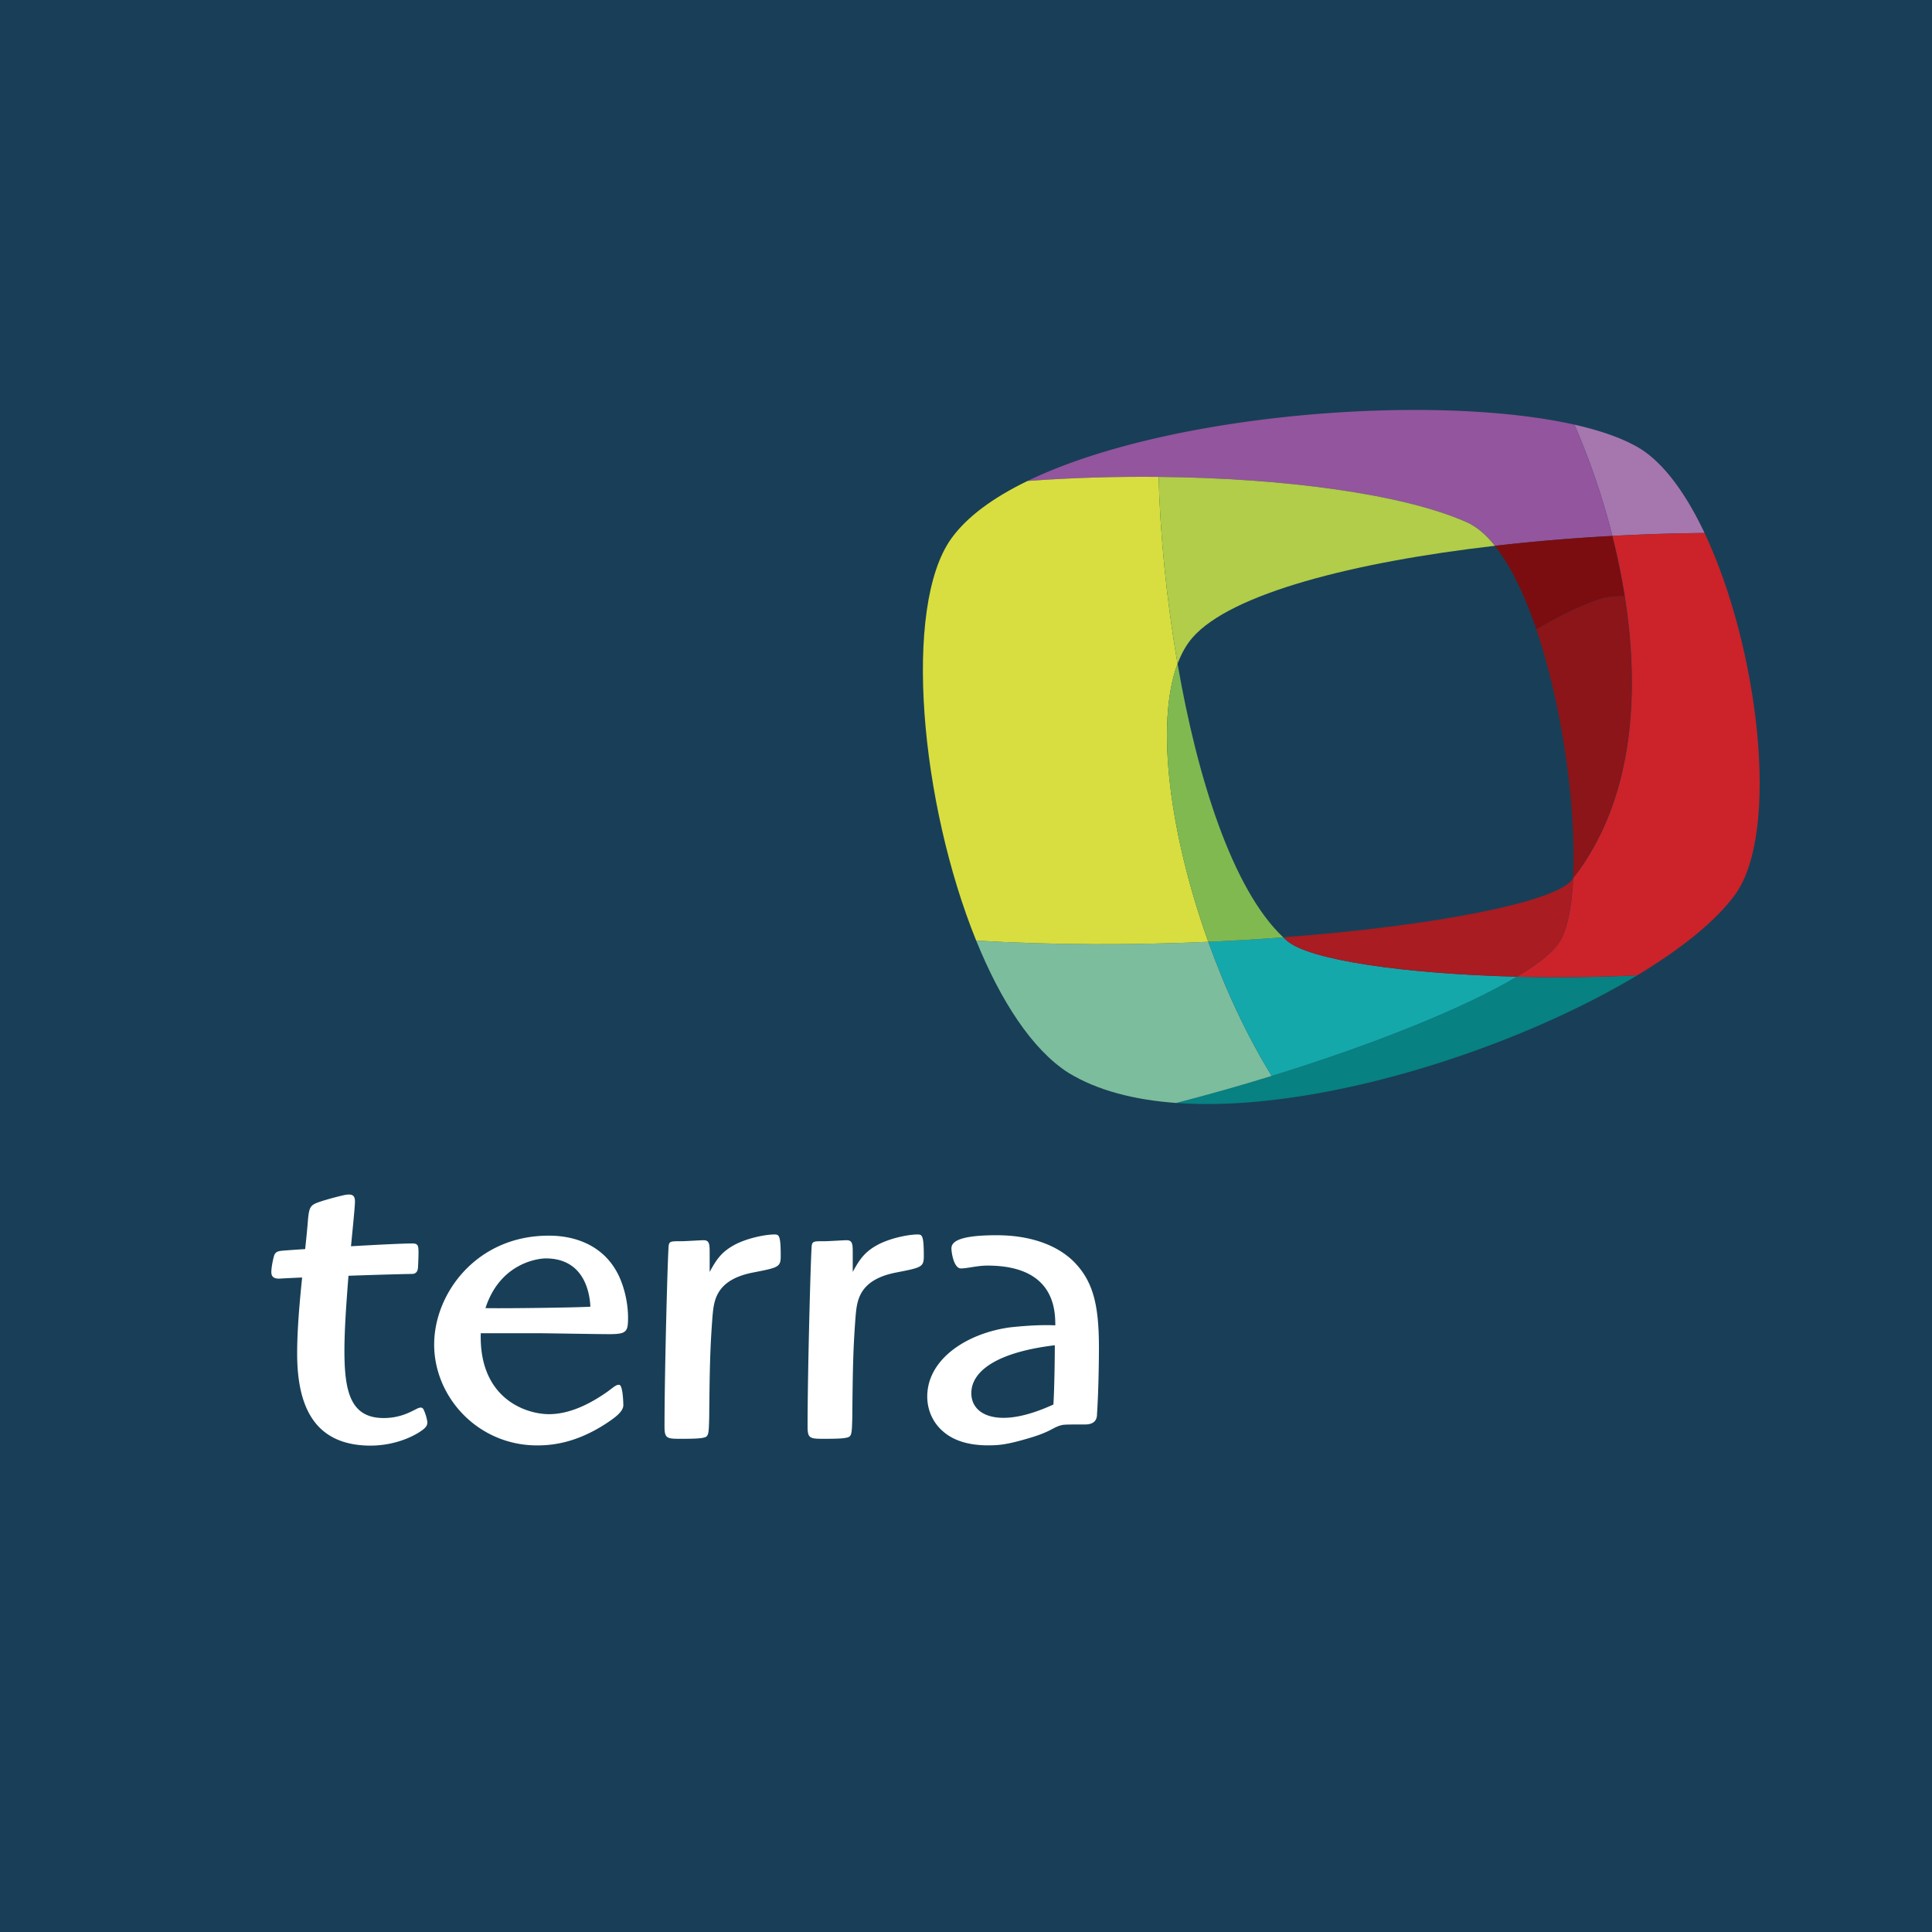
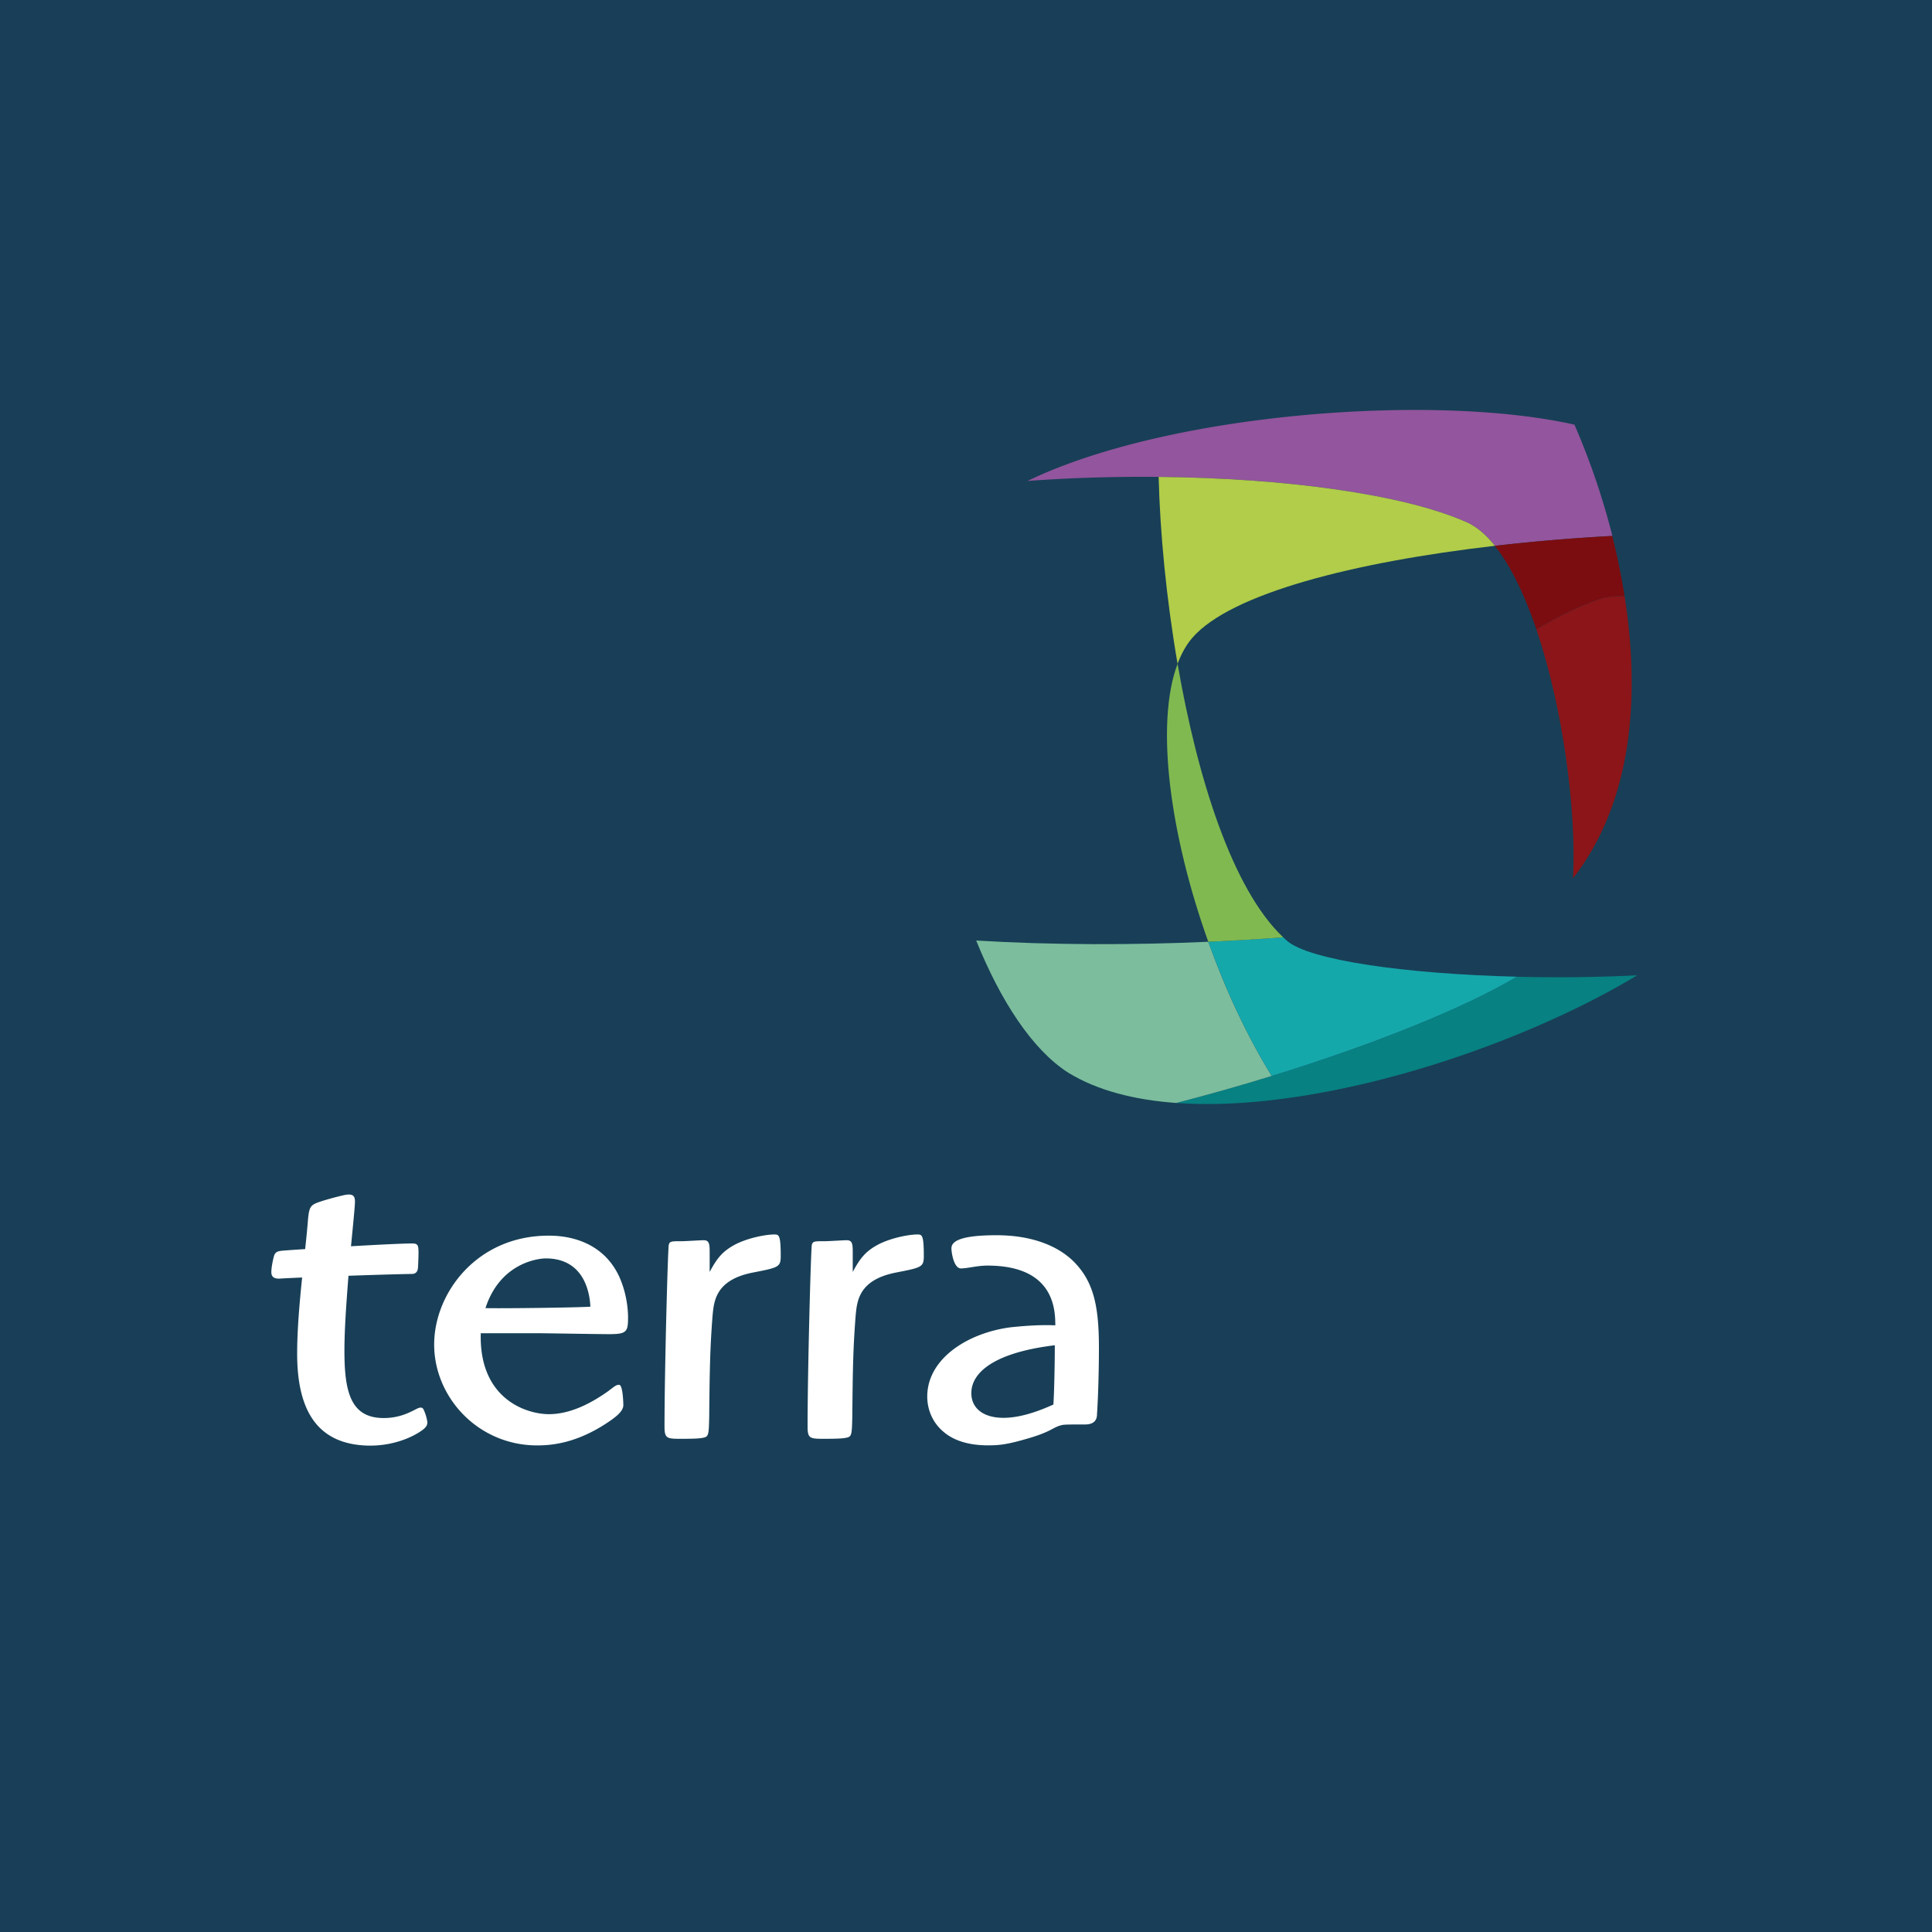
<svg xmlns="http://www.w3.org/2000/svg" width="2500" height="2500" viewBox="0 0 192.756 192.756">
  <g fill-rule="evenodd" clip-rule="evenodd">
    <path fill="#183f57" d="M0 0h192.756v192.756H0V0z" />
    <path d="M47.966 133.014c-.188 6.566 4.554 8.078 6.807 8.078 2.3 0 4.459-1.275 5.868-2.268.751-.566.845-.662 1.127-.662.375 0 .422 1.795.422 2.033 0 .707-1.033 1.369-1.737 1.842-2.911 1.889-5.258 2.172-6.854 2.172-5.916 0-10.282-4.816-10.282-10.062 0-5.148 4.272-10.865 11.409-10.865.985 0 5.164.047 7.042 4.061.751 1.656.892 3.262.892 4.111 0 1.418-.141 1.654-1.878 1.654-1.174 0-6.292-.094-7.324-.094h-5.492zm6.478-7.463c-.563 0-4.506.328-6.009 4.959 1.314.047 9.202-.047 10.469-.143-.047-.849-.328-4.816-4.46-4.816zM70.805 126.896c.657-1.197 1.174-2.059 2.723-2.822 1.314-.625 2.958-.91 3.708-.91.469 0 .657 0 .657 2.152 0 1.1-.235 1.148-2.676 1.627-3.849.719-3.991 2.871-4.131 4.402-.235 3.064-.282 5.025-.329 10.098-.047 1.723-.047 1.914-.657 2.01-.376.096-1.69.096-2.065.096-1.502 0-1.737 0-1.737-1.244 0-5.504.329-17.609.422-18.088.093-.383.234-.383 1.361-.383.329 0 1.831-.098 2.112-.098.61 0 .61.432.61 1.342v1.818h.002zM85.08 126.896c.658-1.197 1.174-2.059 2.723-2.822 1.314-.625 2.958-.91 3.709-.91.469 0 .657 0 .657 2.152 0 1.1-.235 1.148-2.677 1.627-3.849.719-3.99 2.871-4.131 4.402-.235 3.064-.282 5.025-.328 10.098-.047 1.723-.047 1.914-.658 2.01-.375.096-1.69.096-2.066.096-1.502 0-1.737 0-1.737-1.244 0-5.504.329-17.609.422-18.088.094-.383.234-.383 1.361-.383.329 0 1.831-.098 2.113-.098.61 0 .61.432.61 1.342v1.818h.002zM42.626 141.799a4.59 4.59 0 0 0-.352-1.143c-.133-.293-.367-.27-.749-.072-.705.365-1.688.875-3.158.893-3.138.039-3.923-2.205-3.997-6.018-.046-2.361.169-5.236.397-8.176 2.588-.09 5.169-.166 6.349-.182.291-.004.555-.158.586-.627.023-.346.056-1.146.052-1.572-.004-.615-.058-.842-.604-.842-.966 0-3.528.129-6.132.279.154-1.574.373-3.76.394-4.346.021-.613-.121-.922-.953-.781-.314.055-1.787.422-2.646.723-.881.311-.988.504-1.109 2.037-.059.75-.152 1.652-.259 2.65-.999.064-1.771.119-2.135.148-.561.047-.863.098-.99.598-.095.373-.237 1.01-.248 1.518-.009.422.172.725.889.678.397-.027 1.181-.064 2.182-.107-.262 2.541-.504 5.32-.496 7.691.022 5.672 2.078 8.754 6.605 9.059 2.738.186 4.867-.793 5.846-1.496.406-.291.585-.543.528-.912zM98.518 126.268c-1.039 0-1.987.283-2.648.283-.71 0-.946-1.607-.946-1.986 0-.566.473-1.326 4.495-1.326 3.879 0 6.529 1.279 7.996 2.936 1.75 1.939 2.225 4.354 2.225 8.279 0 1.561-.047 4.461-.189 6.6 0 .332-.049.996-1.041 1.061-.379.025-2.043-.025-2.414.055-.986.215-.977.623-3.359 1.322-2.082.613-2.887.711-4.068.711-1.467 0-3.171-.283-4.401-1.324-1.042-.852-1.656-2.129-1.656-3.551 0-3.736 3.974-6.338 8.329-6.906.52-.049 2.602-.285 4.447-.191-.003-1.563-.099-5.963-6.77-5.963zm-1.608 12.728c0 1.42 1.088 2.461 3.217 2.461 1.988 0 4.117-.945 4.969-1.326.094-1.324.143-4.494.143-5.914-5.917.711-8.329 2.65-8.329 4.779z" fill="#fff" />
-     <path d="M170.064 53.176c-1.98-4.187-4.389-7.429-7.057-8.774-1.545-.825-3.562-1.501-5.924-2.034a72.593 72.593 0 0 1 3.783 11.098c3.093-.168 6.179-.264 9.198-.29z" fill="#a676af" />
    <path d="M151.332 97.447c-5.186 3.094-14.23 6.746-24.453 9.9a211.186 211.186 0 0 1-9.521 2.695c3.4.244 7.117.061 10.977-.465 12.166-1.65 25.715-6.676 35.012-12.27a161.48 161.48 0 0 1-12.015.14z" fill="#078182" />
-     <path d="M173.115 89.25c4.537-6.272 2.338-24.675-3.051-36.074-3.02.025-6.105.122-9.197.29 2.895 11.442 3.287 24.926-3.904 34.146-.146 2.898-.602 5.186-1.4 6.413-.65 1.001-2.125 2.167-4.23 3.423 3.924.098 8.018.061 12.014-.139 4.417-2.659 7.876-5.446 9.768-8.059z" fill="#cc2229" />
    <path d="M120.553 93.961c-7.506.332-15.467.339-23.16-.124 2.42 5.969 5.559 10.868 9.197 13.192 2.883 1.766 6.586 2.713 10.768 3.014 3.232-.834 6.43-1.74 9.521-2.695-2.463-3.994-4.621-8.629-6.326-13.387z" fill="#7cbd9d" />
    <path d="M128.027 93.517c-2.42.182-4.92.332-7.475.444 1.705 4.757 3.863 9.392 6.326 13.386 10.223-3.154 19.268-6.807 24.453-9.9-11.016-.275-20.68-1.63-22.93-3.585-.126-.109-.249-.228-.374-.345z" fill="#15a8ab" />
-     <path d="M155.562 94.024c.799-1.227 1.254-3.514 1.4-6.413-.055.069-.104.142-.16.21-1.748 2.191-13.668 4.561-28.775 5.695.125.117.248.236.375.345 2.25 1.955 11.914 3.31 22.93 3.585 2.106-1.255 3.58-2.42 4.23-3.422z" fill="#a81c22" />
    <path d="M157.084 42.368c-10.41-2.342-27.586-1.857-41.49 1.291-4.918 1.112-9.426 2.558-13.08 4.327 4.293-.316 8.725-.449 13.086-.406 12.451.125 24.328 1.685 30.729 4.521 1 .444 1.941 1.258 2.824 2.354 3.82-.442 7.77-.772 11.715-.988a72.676 72.676 0 0 0-3.784-11.099z" fill="#93559d" />
-     <path d="M117.486 66.226c-1.129-6.532-1.754-13.133-1.887-18.646-4.361-.043-8.793.089-13.086.406-3.4 1.647-6.063 3.577-7.628 5.781-4.82 6.798-3.076 26.293 2.507 40.071 7.693.463 15.654.456 23.16.124-3.781-10.548-5.337-21.685-3.066-27.736z" fill="#d8de3f" />
    <path d="M149.152 54.454c-.883-1.096-1.824-1.91-2.824-2.354-6.4-2.835-18.277-4.396-30.729-4.521.133 5.513.758 12.114 1.887 18.646.381-1.015.867-1.888 1.471-2.589 3.832-4.428 16.139-7.558 30.195-9.182z" fill="#b1cd49" />
    <path d="M117.486 66.226c-2.271 6.051-.715 17.188 3.066 27.736 2.555-.112 5.055-.262 7.475-.444-5.086-4.802-8.576-15.935-10.541-27.292z" fill="#81b951" />
    <path d="M162.086 59.493a67.797 67.797 0 0 0-1.236-6.02 194.89 194.89 0 0 0-11.717.987c1.604 1.993 2.998 4.936 4.152 8.336 2.299-1.356 4.428-2.387 6.232-2.995.751-.254 1.612-.349 2.569-.308z" fill="#7b0d10" />
    <path d="M156.945 87.619c5.961-7.642 6.709-18.214 5.141-28.126-.957-.041-1.818.055-2.568.309-1.805.608-3.934 1.639-6.232 2.995 2.638 7.79 4.005 17.999 3.659 24.822z" fill="#8b1518" />
  </g>
</svg>